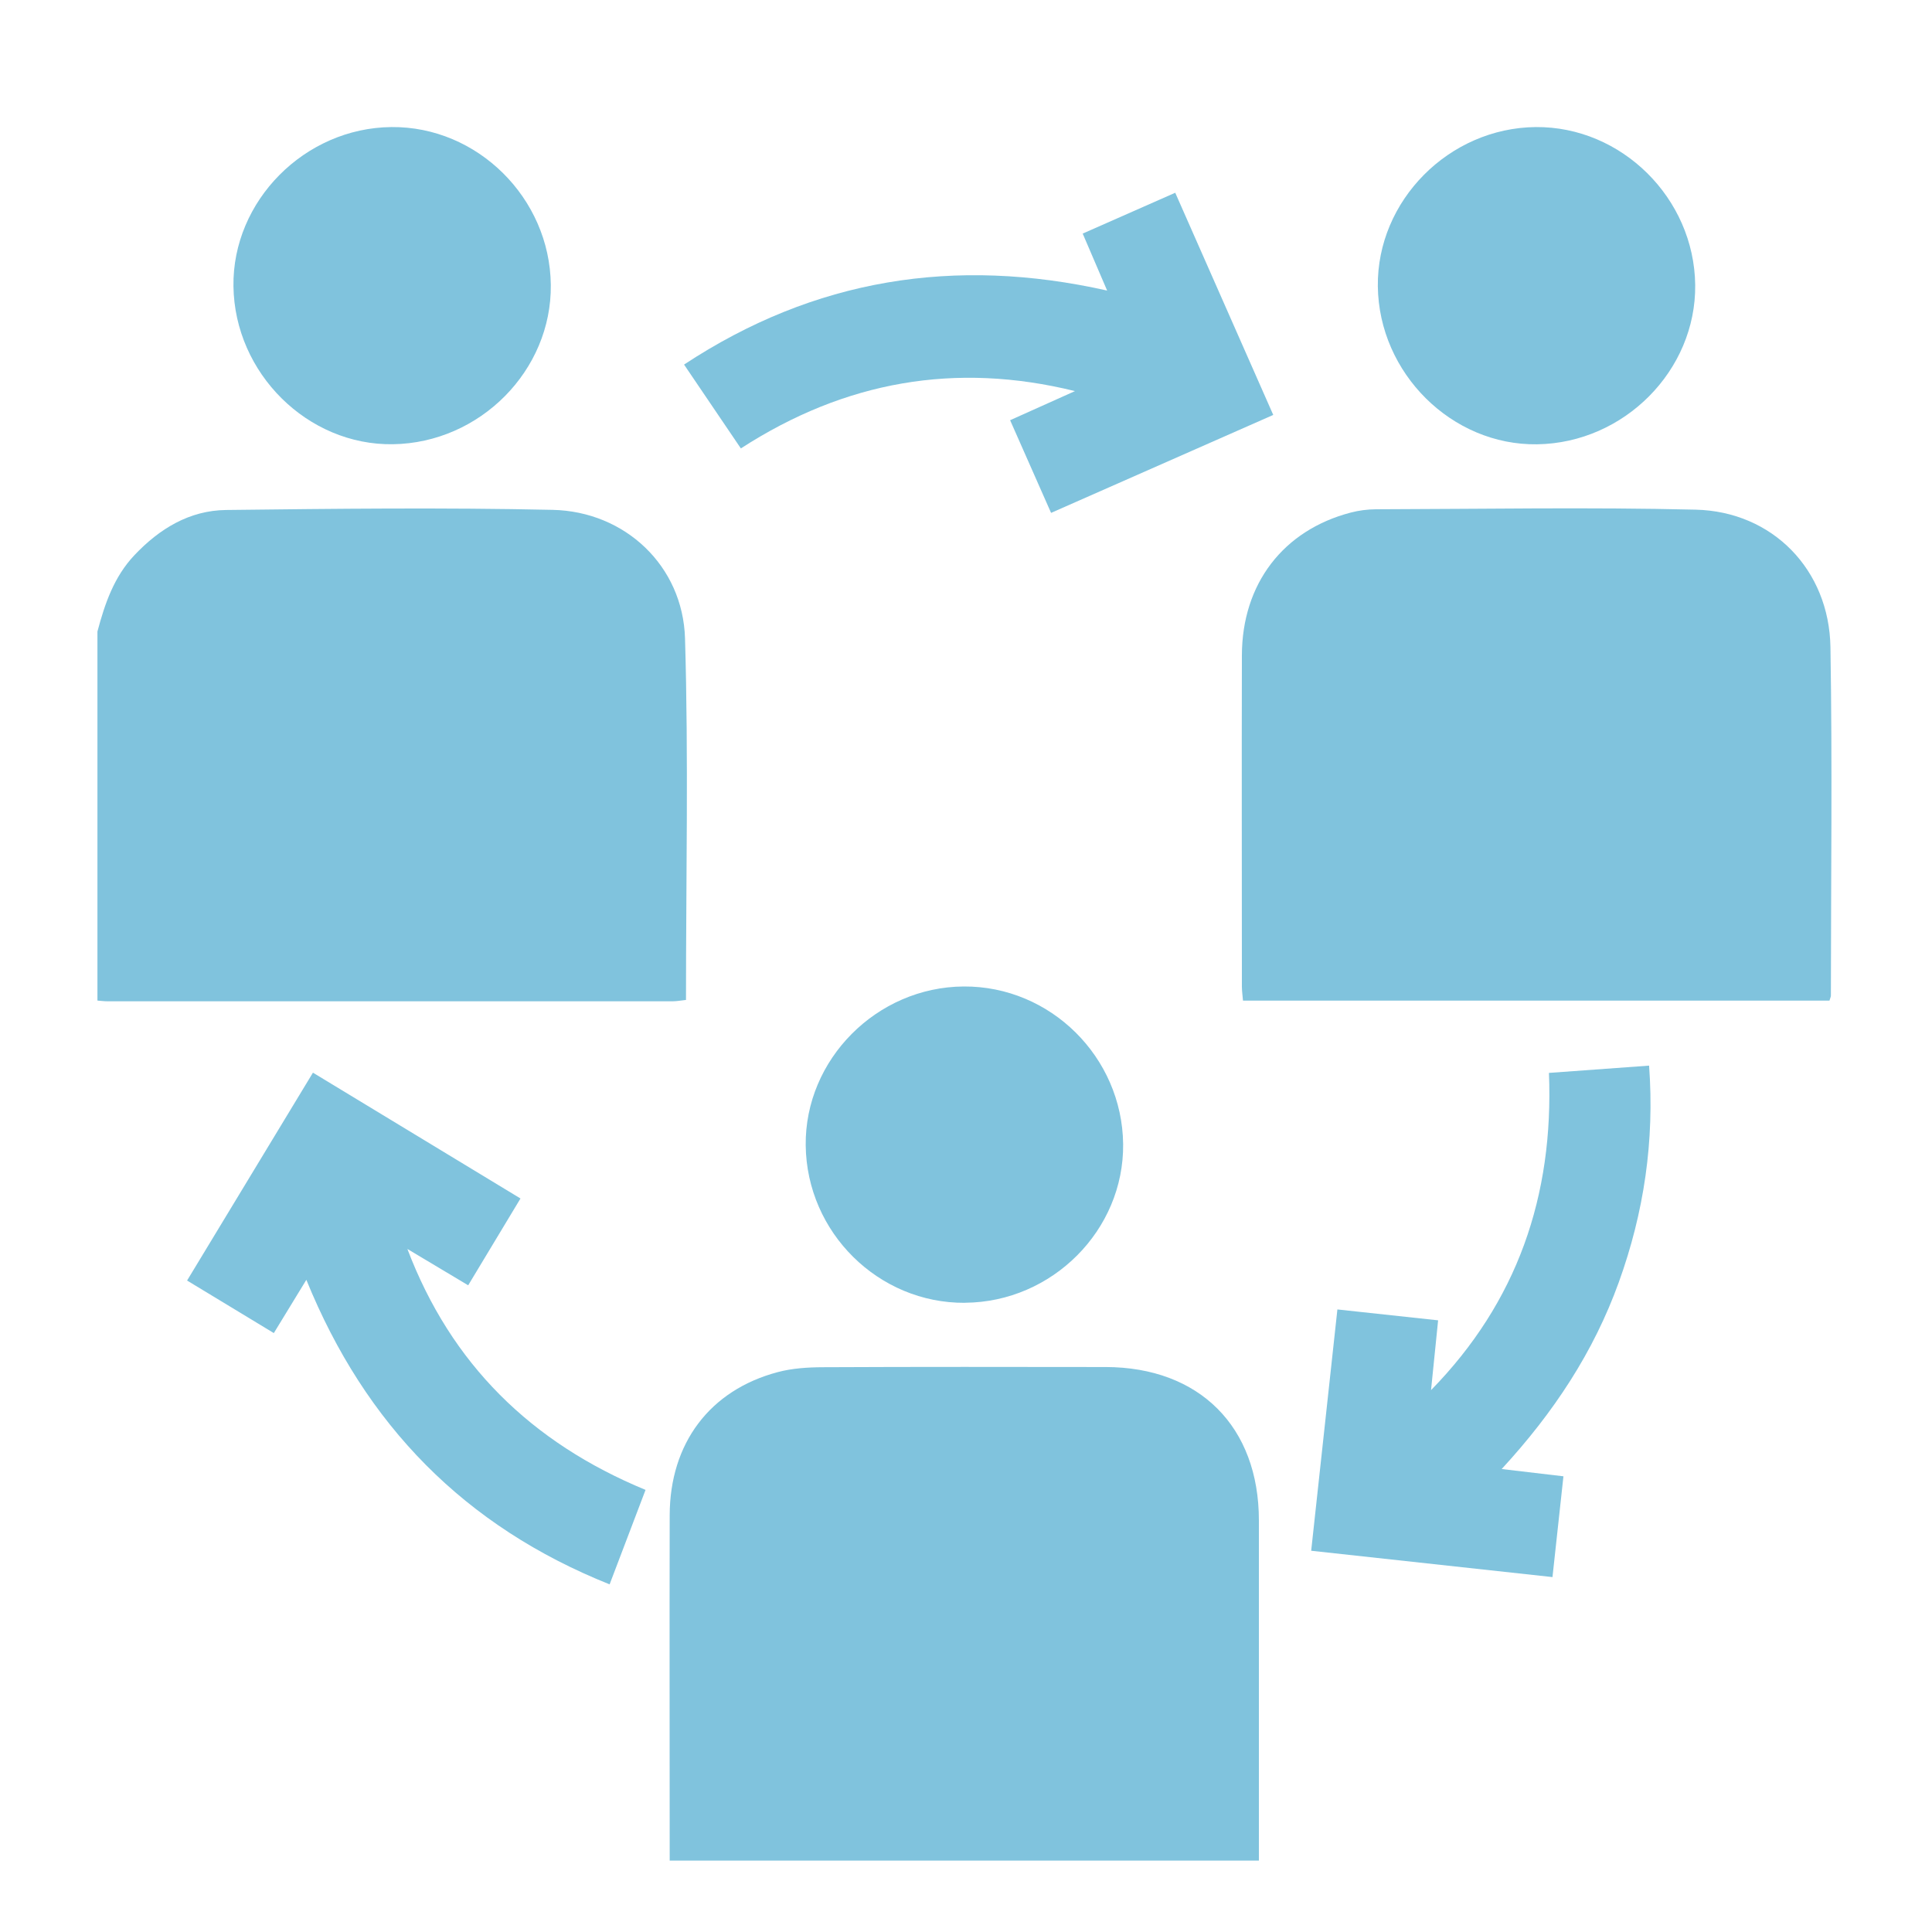
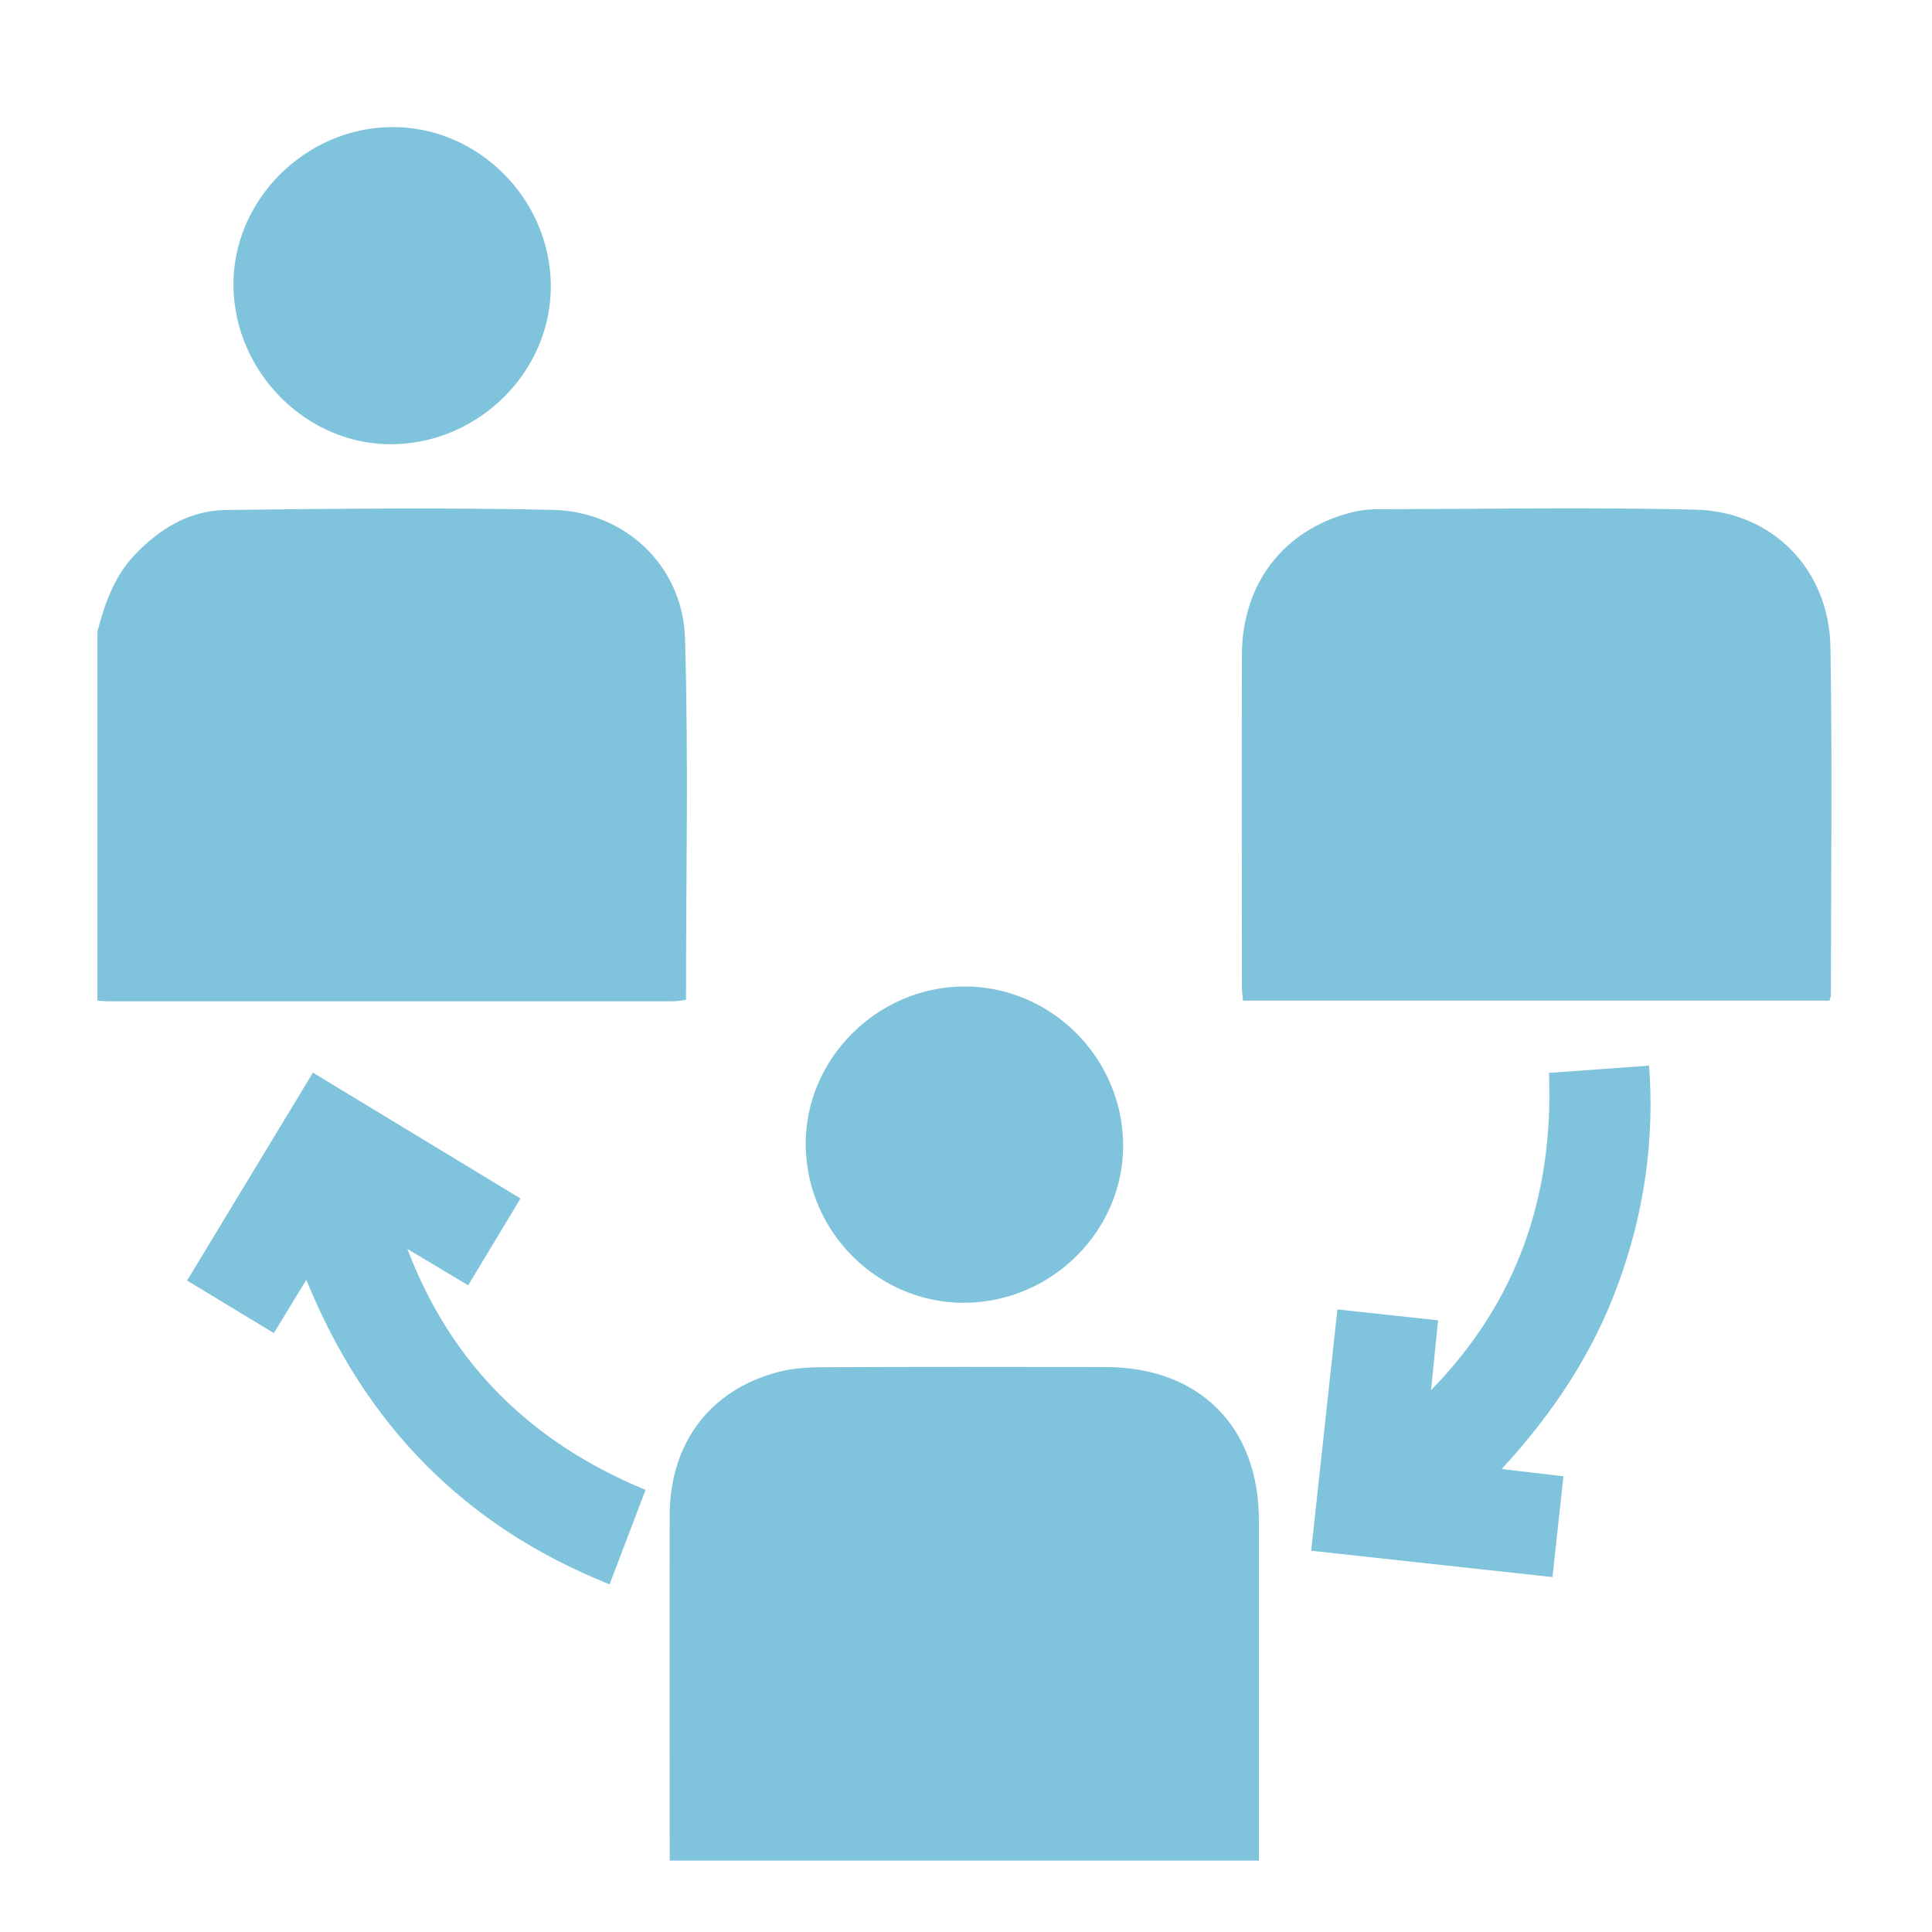
<svg xmlns="http://www.w3.org/2000/svg" id="a" viewBox="0 0 300 300">
  <defs>
    <style>.b{fill:#80c3dd;}</style>
  </defs>
  <path class="b" d="M103.99,288.92c0-17.87-.04-35.74,0-53.62,.02-11.18,6.22-19.44,16.78-22.24,2.25-.6,4.67-.75,7.02-.76,14.63-.07,29.26-.05,43.89-.03,14.57,.03,23.8,9.27,23.8,23.81,0,17.61,0,35.22,0,52.83H103.99Z" />
-   <path class="b" d="M15.13,98.06c1.15-4.32,2.57-8.5,5.75-11.86,3.89-4.11,8.54-6.94,14.22-7.01,16.91-.2,33.82-.39,50.72-.02,11.26,.25,20.22,8.72,20.55,19.97,.55,18.63,.15,37.3,.15,56.13-.69,.07-1.35,.2-2.02,.21-29.27,.01-58.53,0-87.8,0-.52,0-1.05-.07-1.57-.11v-57.31Z" />
+   <path class="b" d="M15.13,98.06c1.15-4.32,2.57-8.5,5.75-11.86,3.89-4.11,8.54-6.94,14.22-7.01,16.91-.2,33.82-.39,50.72-.02,11.26,.25,20.22,8.72,20.55,19.97,.55,18.63,.15,37.3,.15,56.13-.69,.07-1.35,.2-2.02,.21-29.27,.01-58.53,0-87.8,0-.52,0-1.05-.07-1.57-.11Z" />
  <path class="b" d="M284.09,155.38h-91.08c-.06-.77-.16-1.44-.17-2.12,0-17.17-.04-34.34,0-51.51,.03-11.11,6.42-19.42,16.91-22.16,1.26-.33,2.59-.5,3.89-.51,16.55-.04,33.11-.34,49.66,.06,11.96,.29,20.73,9.34,20.93,21.34,.3,18.04,.08,36.09,.07,54.13,0,.16-.09,.32-.22,.76Z" />
  <path class="b" d="M48.59,166.56c10.86,6.58,21.4,12.97,32.23,19.54-2.69,4.46-5.33,8.84-8.12,13.48-3.21-1.92-6.32-3.78-9.44-5.64,6.77,17.83,19.18,30.06,36.98,37.41-1.83,4.82-3.65,9.59-5.58,14.67-22.48-8.99-37.92-24.72-47.09-47.29-1.77,2.9-3.34,5.47-5.05,8.27-4.5-2.73-8.88-5.38-13.47-8.16,6.53-10.78,12.95-21.38,19.54-32.27Z" />
-   <path class="b" d="M171.92,45.13c-1.36-3.17-2.55-5.94-3.8-8.86,4.76-2.1,9.39-4.14,14.37-6.34,5.08,11.52,10.1,22.9,15.22,34.5-11.53,5.08-22.87,10.08-34.5,15.21-2.12-4.8-4.19-9.47-6.36-14.39,3.46-1.56,6.76-3.04,10.07-4.52-18.54-4.57-35.71-1.56-51.88,8.9-2.91-4.3-5.79-8.55-8.82-13.02,20.21-13.31,41.99-16.82,65.7-11.49Z" />
  <path class="b" d="M241.08,244.89c-12.53-1.37-24.84-2.71-37.48-4.09,1.37-12.58,2.71-24.9,4.07-37.47,5.29,.57,10.37,1.12,15.64,1.69-.38,3.76-.74,7.3-1.1,10.84,13.37-13.67,19.07-30.15,18.31-49.26,5.19-.38,10.2-.74,15.55-1.13,.86,11.7-.79,22.8-4.7,33.63-3.91,10.84-10.11,20.24-18.19,29.01,3.43,.4,6.35,.75,9.59,1.13-.56,5.19-1.11,10.26-1.7,15.64Z" />
  <path class="b" d="M149.85,202.3c-13.44,.1-24.59-10.92-24.74-24.45-.15-13.34,11.04-24.59,24.54-24.67,13.45-.08,24.59,10.94,24.75,24.46,.15,13.35-11,24.55-24.54,24.65Z" />
  <path class="b" d="M60.78,19.73c13.34-.13,24.6,11.02,24.75,24.5,.15,13.29-11,24.55-24.52,24.75-13.24,.2-24.57-11.02-24.76-24.52-.19-13.26,11.07-24.61,24.53-24.73Z" />
-   <path class="b" d="M238.47,19.73c13.33-.11,24.6,11.05,24.76,24.51,.15,13.27-11.03,24.55-24.54,24.75-13.25,.2-24.58-11.04-24.74-24.53-.16-13.3,11.06-24.61,24.53-24.73Z" />
</svg>